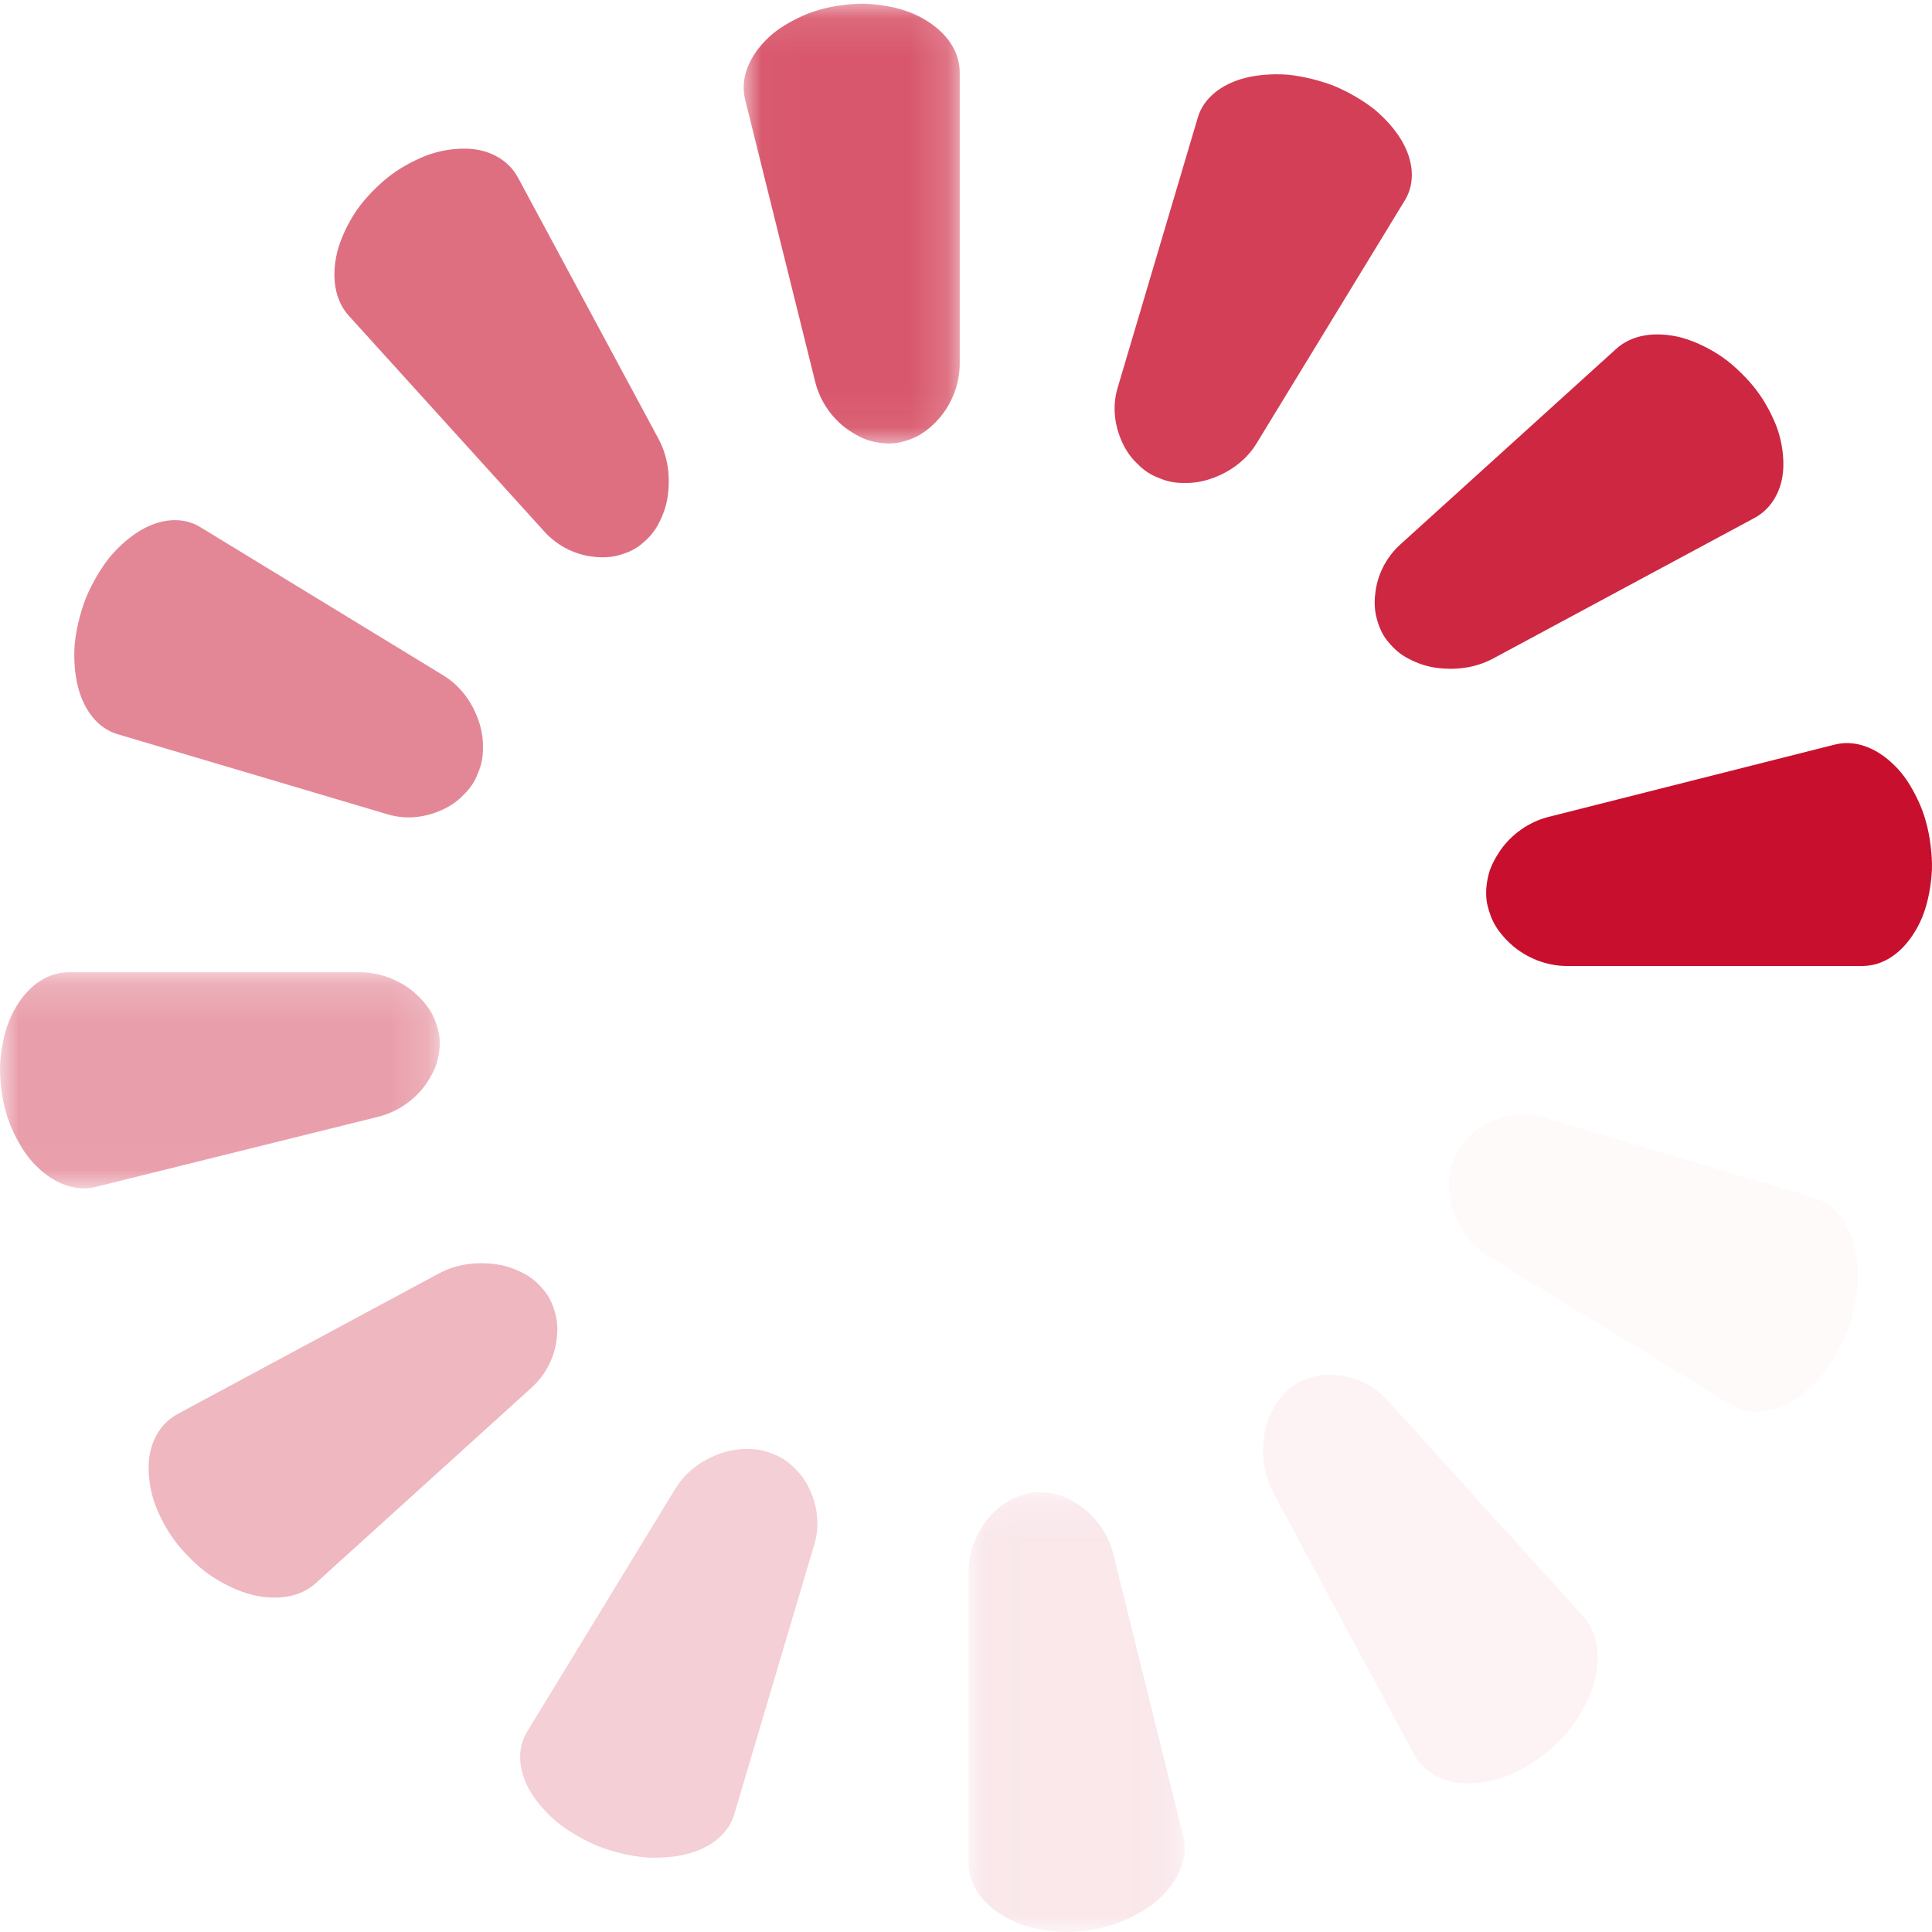
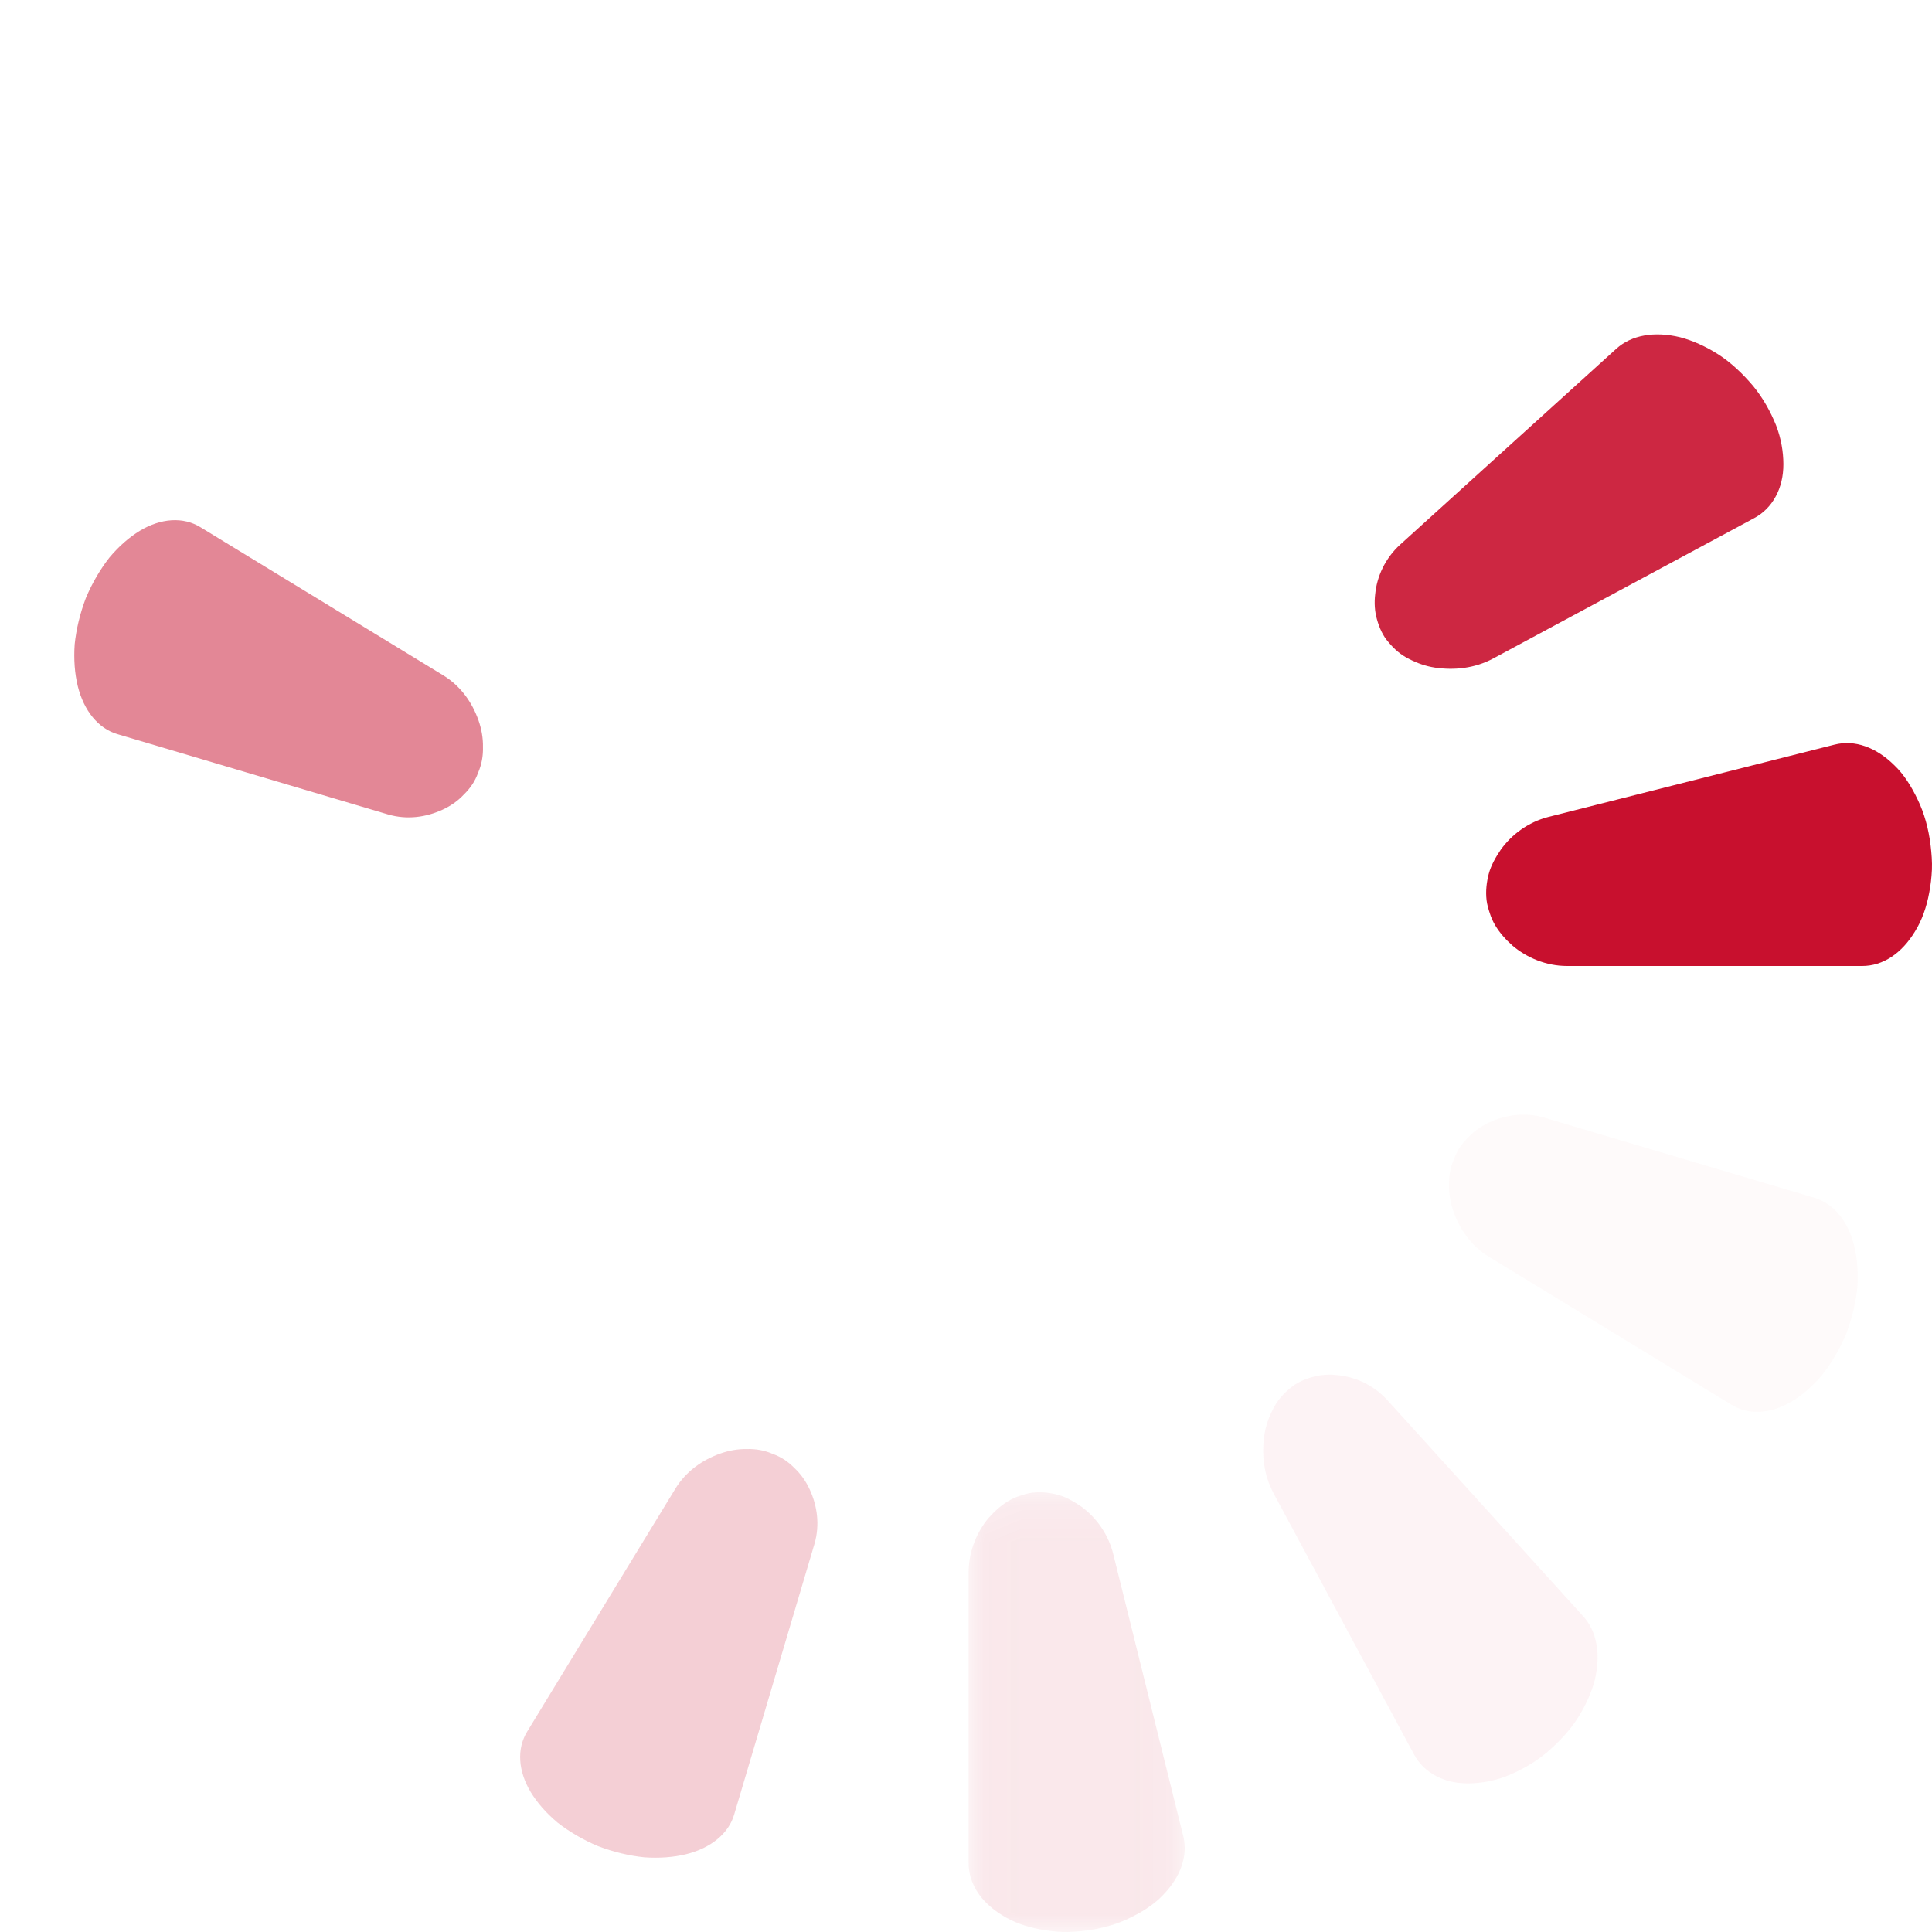
<svg xmlns="http://www.w3.org/2000/svg" xmlns:xlink="http://www.w3.org/1999/xlink" width="52px" height="52px" viewBox="0 0 52 52" version="1.1">
  <title>Group 30</title>
  <desc>Created with Sketch.</desc>
  <defs>
    <polygon id="path-1" points="0.071 0.164 5.887 0.164 5.887 12 0.071 12" />
    <polygon id="path-3" points="0 0.169 11.836 0.169 11.836 5.984 0 5.984" />
    <polygon id="path-5" points="0.016 0.1 5.831 0.1 5.831 11.936 0.016 11.936" />
  </defs>
  <g id="Page-1" stroke="none" stroke-width="1" fill="none" fill-rule="evenodd">
    <g id="Configurateur_Logo_Ajout_Animation" transform="translate(-936, -805)">
      <g id="Group-17-Copy" transform="translate(393, 687)">
        <g id="Group-30" transform="translate(543, 118)">
          <path d="M39.132,31.201 L39.132,31.201 C39.035,31.423 38.994,31.658 39.001,31.9 C38.997,32.136 39.039,32.379 39.123,32.616 C39.29,33.088 39.596,33.532 40.063,33.819 L46.608,37.812 C47.068,38.094 47.666,38.057 48.235,37.715 C48.518,37.543 48.798,37.3 49.053,36.996 C49.296,36.686 49.516,36.316 49.69,35.902 C49.849,35.482 49.949,35.058 49.99,34.658 C50.018,34.252 49.988,33.871 49.908,33.538 C49.744,32.868 49.351,32.39 48.839,32.24 L41.559,30.08 C41.039,29.927 40.524,30.006 40.087,30.208 C39.867,30.31 39.672,30.446 39.516,30.615 C39.346,30.778 39.214,30.972 39.132,31.201" id="Fill-3" fill-opacity="0.02" fill="#C8102E" />
          <path d="M34.709,37.377 L34.709,37.377 C34.525,37.529 34.372,37.707 34.264,37.925 C34.153,38.14 34.07,38.368 34.031,38.624 C33.956,39.137 34.007,39.685 34.277,40.19 L38.056,47.216 C38.19,47.465 38.388,47.659 38.637,47.793 C38.886,47.93 39.184,48.001 39.508,48 C39.832,47.999 40.194,47.942 40.553,47.803 C40.909,47.659 41.279,47.46 41.618,47.18 C41.953,46.895 42.246,46.584 42.463,46.245 C42.679,45.905 42.835,45.555 42.923,45.22 C43.089,44.534 42.985,43.913 42.612,43.502 L37.345,37.689 C36.971,37.277 36.479,37.06 36.012,37.014 C35.772,36.985 35.537,37 35.32,37.064 C35.102,37.126 34.888,37.218 34.709,37.377" id="Fill-5" fill-opacity="0.05" fill="#C8102E" />
          <g id="Group-9" opacity="0.1" transform="translate(26, 40)">
            <mask id="mask-2" fill="white">
              <use xlink:href="#path-1" />
            </mask>
            <g id="Clip-8" />
            <path d="M1.79,0.175 L1.79,0.175 C1.672,0.189 1.561,0.223 1.451,0.26 C1.342,0.294 1.237,0.342 1.137,0.401 C0.938,0.521 0.757,0.686 0.599,0.867 C0.288,1.241 0.073,1.754 0.071,2.309 L0.071,10.146 C0.07,10.702 0.403,11.201 0.976,11.551 C1.262,11.731 1.605,11.856 1.987,11.927 C2.178,11.964 2.378,11.988 2.585,11.998 C2.792,12.006 3.004,11.989 3.22,11.963 C3.652,11.909 4.057,11.796 4.409,11.622 C4.762,11.45 5.068,11.254 5.303,11.005 C5.776,10.52 5.981,9.95 5.846,9.413 L3.96,1.816 C3.825,1.278 3.494,0.835 3.105,0.552 C2.912,0.418 2.695,0.293 2.475,0.233 C2.255,0.175 2.024,0.147 1.79,0.175" id="Fill-7" fill="#C8102E" mask="url(#mask-2)" />
          </g>
          <path d="M20.799,39.132 L20.799,39.132 C20.577,39.035 20.342,38.994 20.1,39.001 C19.864,38.997 19.621,39.039 19.384,39.123 C18.912,39.29 18.468,39.596 18.181,40.063 L14.188,46.608 C13.906,47.068 13.943,47.666 14.285,48.235 C14.457,48.518 14.7,48.798 15.004,49.053 C15.314,49.296 15.684,49.516 16.098,49.69 L16.098,49.69 C16.518,49.849 16.942,49.949 17.342,49.99 C17.748,50.018 18.129,49.989 18.462,49.908 C19.132,49.744 19.61,49.351 19.76,48.839 L21.92,41.559 C22.073,41.039 21.994,40.524 21.792,40.087 C21.69,39.867 21.554,39.672 21.385,39.516 C21.222,39.346 21.028,39.214 20.799,39.132" id="Fill-10" fill-opacity="0.2" fill="#C8102E" />
-           <path d="M14.623,34.709 L14.623,34.709 C14.471,34.525 14.293,34.372 14.075,34.264 C13.86,34.153 13.632,34.07 13.376,34.031 C12.863,33.956 12.315,34.007 11.81,34.277 L4.784,38.056 C4.535,38.19 4.341,38.388 4.207,38.637 C4.07,38.886 3.999,39.184 4,39.508 C4.001,39.832 4.058,40.194 4.197,40.553 C4.341,40.909 4.54,41.279 4.82,41.618 C5.105,41.953 5.416,42.246 5.755,42.463 C6.095,42.679 6.445,42.835 6.78,42.923 C7.466,43.089 8.087,42.985 8.498,42.612 L14.311,37.345 C14.723,36.971 14.94,36.479 14.986,36.012 C15.015,35.772 15,35.537 14.936,35.32 C14.874,35.102 14.782,34.888 14.623,34.709" id="Fill-12" fill-opacity="0.3" fill="#C8102E" />
          <g id="Group-16" opacity="0.4" transform="translate(0, 26)">
            <mask id="mask-4" fill="white">
              <use xlink:href="#path-3" />
            </mask>
            <g id="Clip-15" />
-             <path d="M11.825,1.887 C11.811,1.77 11.777,1.658 11.74,1.549 C11.706,1.44 11.658,1.335 11.599,1.235 C11.479,1.035 11.314,0.854 11.133,0.697 C10.759,0.386 10.246,0.17 9.691,0.169 L1.854,0.169 C1.298,0.167 0.799,0.501 0.449,1.074 C0.269,1.359 0.144,1.703 0.073,2.085 C0.036,2.276 0.012,2.476 0.002,2.683 C-0.006,2.89 0.011,3.102 0.037,3.318 L0.037,3.318 C0.091,3.75 0.204,4.154 0.378,4.507 C0.55,4.86 0.746,5.166 0.995,5.401 C1.48,5.874 2.05,6.079 2.587,5.943 L10.184,4.057 C10.722,3.922 11.165,3.592 11.448,3.203 C11.582,3.009 11.707,2.793 11.767,2.573 C11.825,2.353 11.853,2.122 11.825,1.887" id="Fill-14" fill="#C8102E" mask="url(#mask-4)" />
          </g>
          <path d="M12.868,20.799 L12.868,20.799 C12.965,20.577 13.006,20.342 12.999,20.1 C13.003,19.864 12.961,19.621 12.877,19.384 C12.71,18.912 12.404,18.468 11.937,18.181 L5.392,14.188 C4.932,13.906 4.334,13.943 3.765,14.285 C3.482,14.457 3.202,14.7 2.947,15.004 C2.704,15.314 2.484,15.684 2.31,16.098 L2.31,16.098 C2.151,16.518 2.051,16.942 2.01,17.342 C1.982,17.748 2.011,18.129 2.092,18.462 C2.256,19.132 2.649,19.61 3.161,19.76 L10.441,21.92 C10.961,22.073 11.476,21.994 11.913,21.792 C12.133,21.69 12.328,21.554 12.484,21.385 C12.654,21.222 12.786,21.028 12.868,20.799" id="Fill-17" fill-opacity="0.5" fill="#C8102E" />
-           <path d="M17.291,14.623 L17.291,14.623 C17.475,14.471 17.628,14.293 17.736,14.075 C17.847,13.86 17.93,13.632 17.969,13.376 C18.044,12.863 17.993,12.315 17.723,11.81 L13.944,4.784 C13.81,4.535 13.612,4.341 13.363,4.207 C13.114,4.07 12.816,3.999 12.492,4 C12.168,4.001 11.806,4.058 11.447,4.197 C11.091,4.341 10.721,4.54 10.382,4.82 L10.382,4.82 C10.047,5.105 9.754,5.416 9.537,5.755 C9.321,6.095 9.165,6.445 9.077,6.78 C8.911,7.466 9.015,8.087 9.388,8.498 L14.655,14.311 C15.029,14.723 15.521,14.94 15.988,14.986 C16.228,15.015 16.463,15 16.68,14.937 C16.898,14.874 17.112,14.782 17.291,14.623" id="Fill-19" fill-opacity="0.6" fill="#C8102E" />
          <g id="Group-23" opacity="0.7" transform="translate(20, 0)">
            <mask id="mask-6" fill="white">
              <use xlink:href="#path-5" />
            </mask>
            <g id="Clip-22" />
-             <path d="M4.113,11.925 L4.113,11.925 C4.23,11.911 4.342,11.877 4.451,11.84 C4.56,11.805 4.665,11.758 4.765,11.698 C4.965,11.578 5.146,11.414 5.303,11.232 C5.614,10.859 5.83,10.346 5.831,9.79 L5.831,1.954 C5.833,1.398 5.499,0.899 4.926,0.549 C4.641,0.368 4.297,0.244 3.915,0.172 C3.724,0.136 3.524,0.112 3.317,0.102 C3.11,0.094 2.898,0.111 2.682,0.137 L2.682,0.137 C2.25,0.19 1.846,0.304 1.493,0.478 C1.14,0.649 0.834,0.846 0.599,1.095 C0.126,1.58 -0.079,2.149 0.057,2.687 L1.943,10.284 C2.078,10.822 2.408,11.265 2.797,11.547 C2.991,11.682 3.207,11.807 3.427,11.867 C3.647,11.925 3.878,11.953 4.113,11.925" id="Fill-21" fill="#C8102E" mask="url(#mask-6)" />
          </g>
-           <path d="M31.201,12.868 L31.201,12.868 C31.423,12.965 31.658,13.006 31.9,12.999 C32.136,13.003 32.379,12.961 32.616,12.877 C33.088,12.71 33.532,12.404 33.819,11.937 L37.812,5.392 C38.094,4.932 38.057,4.334 37.715,3.765 C37.543,3.482 37.3,3.202 36.996,2.947 C36.686,2.704 36.316,2.484 35.902,2.31 L35.902,2.31 C35.482,2.151 35.058,2.051 34.658,2.01 C34.252,1.982 33.871,2.011 33.538,2.092 C32.868,2.256 32.39,2.649 32.24,3.161 L30.08,10.441 C29.927,10.961 30.006,11.476 30.208,11.913 C30.31,12.133 30.446,12.328 30.615,12.484 C30.778,12.654 30.972,12.786 31.201,12.868" id="Fill-24" fill="#C8102E" opacity="0.8" />
          <path d="M37.377,17.291 L37.377,17.291 C37.529,17.475 37.707,17.628 37.925,17.736 C38.14,17.847 38.368,17.93 38.624,17.969 C39.137,18.044 39.685,17.993 40.19,17.723 L47.216,13.944 C47.465,13.81 47.659,13.612 47.793,13.363 C47.93,13.114 48.001,12.816 48,12.492 C47.999,12.168 47.942,11.806 47.803,11.447 C47.659,11.091 47.46,10.721 47.18,10.382 C46.895,10.047 46.584,9.754 46.245,9.537 C45.905,9.321 45.555,9.165 45.22,9.077 C44.534,8.911 43.913,9.015 43.502,9.388 L37.689,14.655 C37.277,15.029 37.06,15.521 37.014,15.988 C36.985,16.228 37,16.463 37.064,16.68 C37.126,16.898 37.218,17.112 37.377,17.291" id="Fill-26" fill="#C8102E" opacity="0.9" />
          <path d="M40.011,24.227 C40.025,24.348 40.06,24.463 40.097,24.576 C40.132,24.689 40.18,24.797 40.24,24.9 C40.362,25.106 40.529,25.293 40.713,25.455 C41.092,25.776 41.612,25.999 42.175,26 L50.12,26 C50.684,26.001 51.19,25.657 51.545,25.066 C51.728,24.772 51.854,24.417 51.926,24.023 C51.964,23.826 51.988,23.619 51.998,23.406 C52.006,23.193 51.989,22.974 51.962,22.751 C51.908,22.305 51.793,21.888 51.616,21.524 C51.443,21.16 51.243,20.844 50.991,20.602 C50.499,20.114 49.922,19.903 49.377,20.042 L41.675,21.988 C41.129,22.127 40.68,22.469 40.394,22.869 C40.257,23.07 40.131,23.293 40.07,23.52 C40.011,23.747 39.983,23.985 40.011,24.227" id="Fill-28" fill="#C8102E" />
        </g>
      </g>
    </g>
  </g>
</svg>